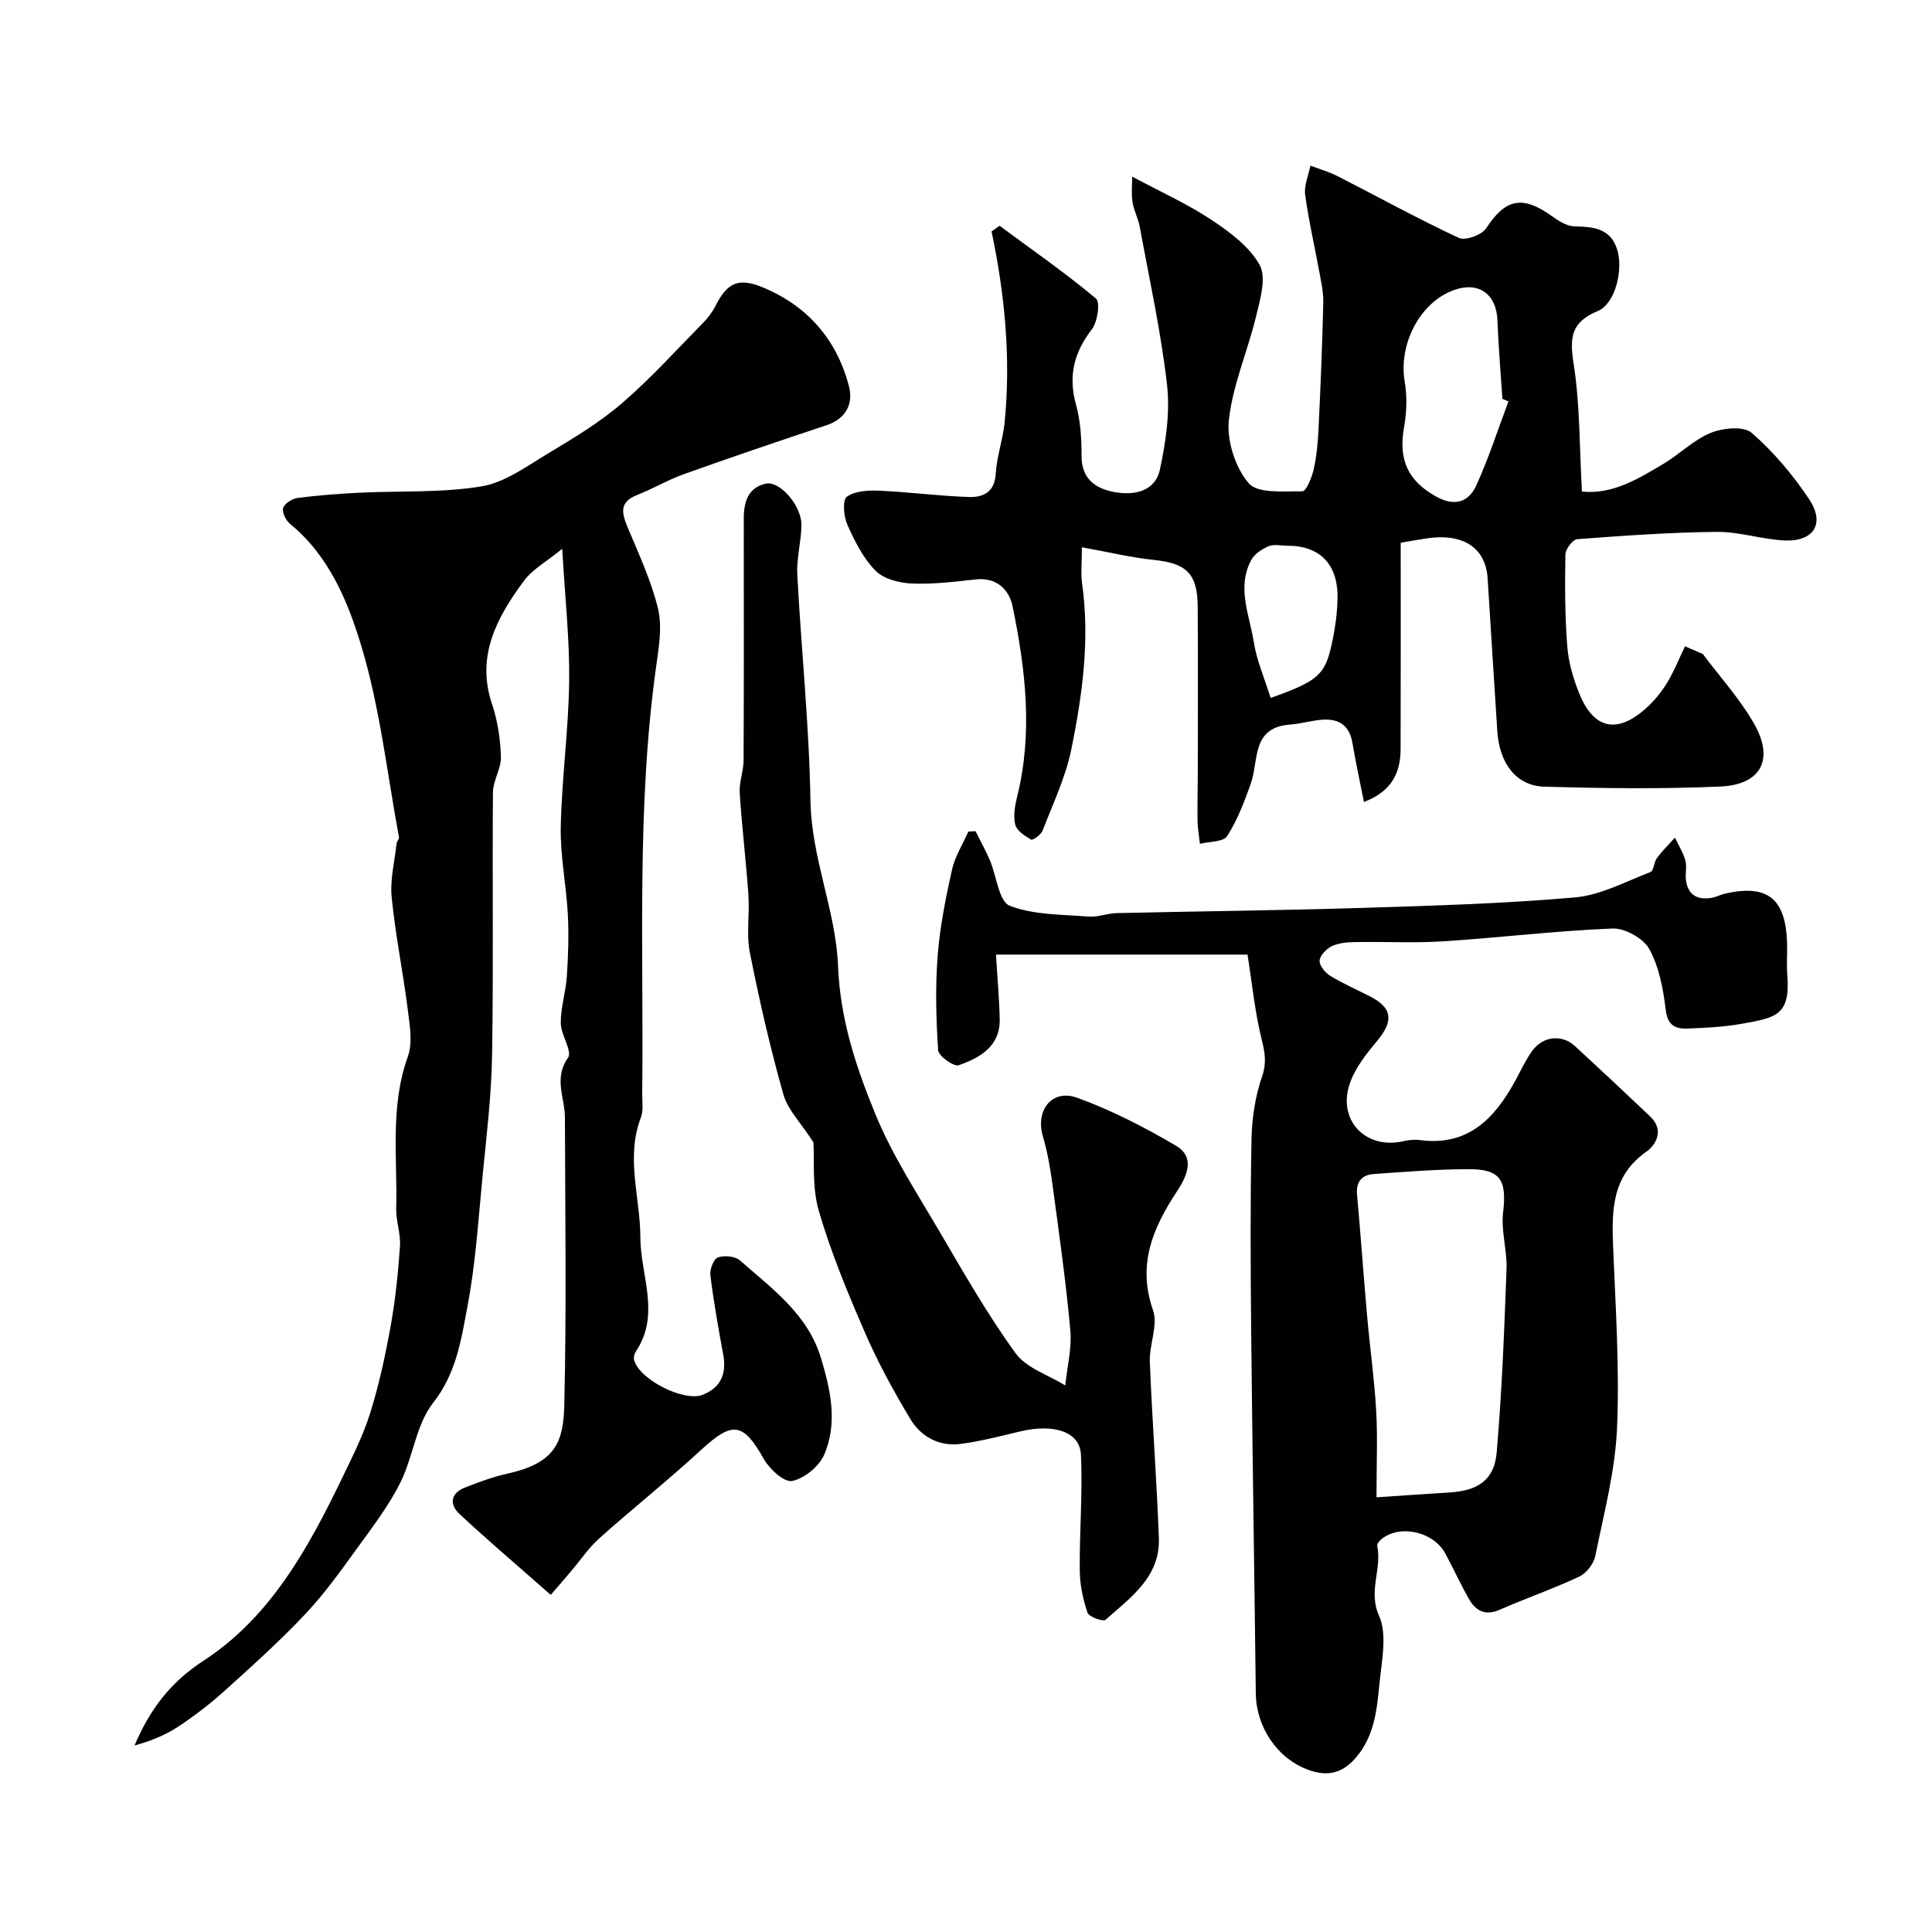
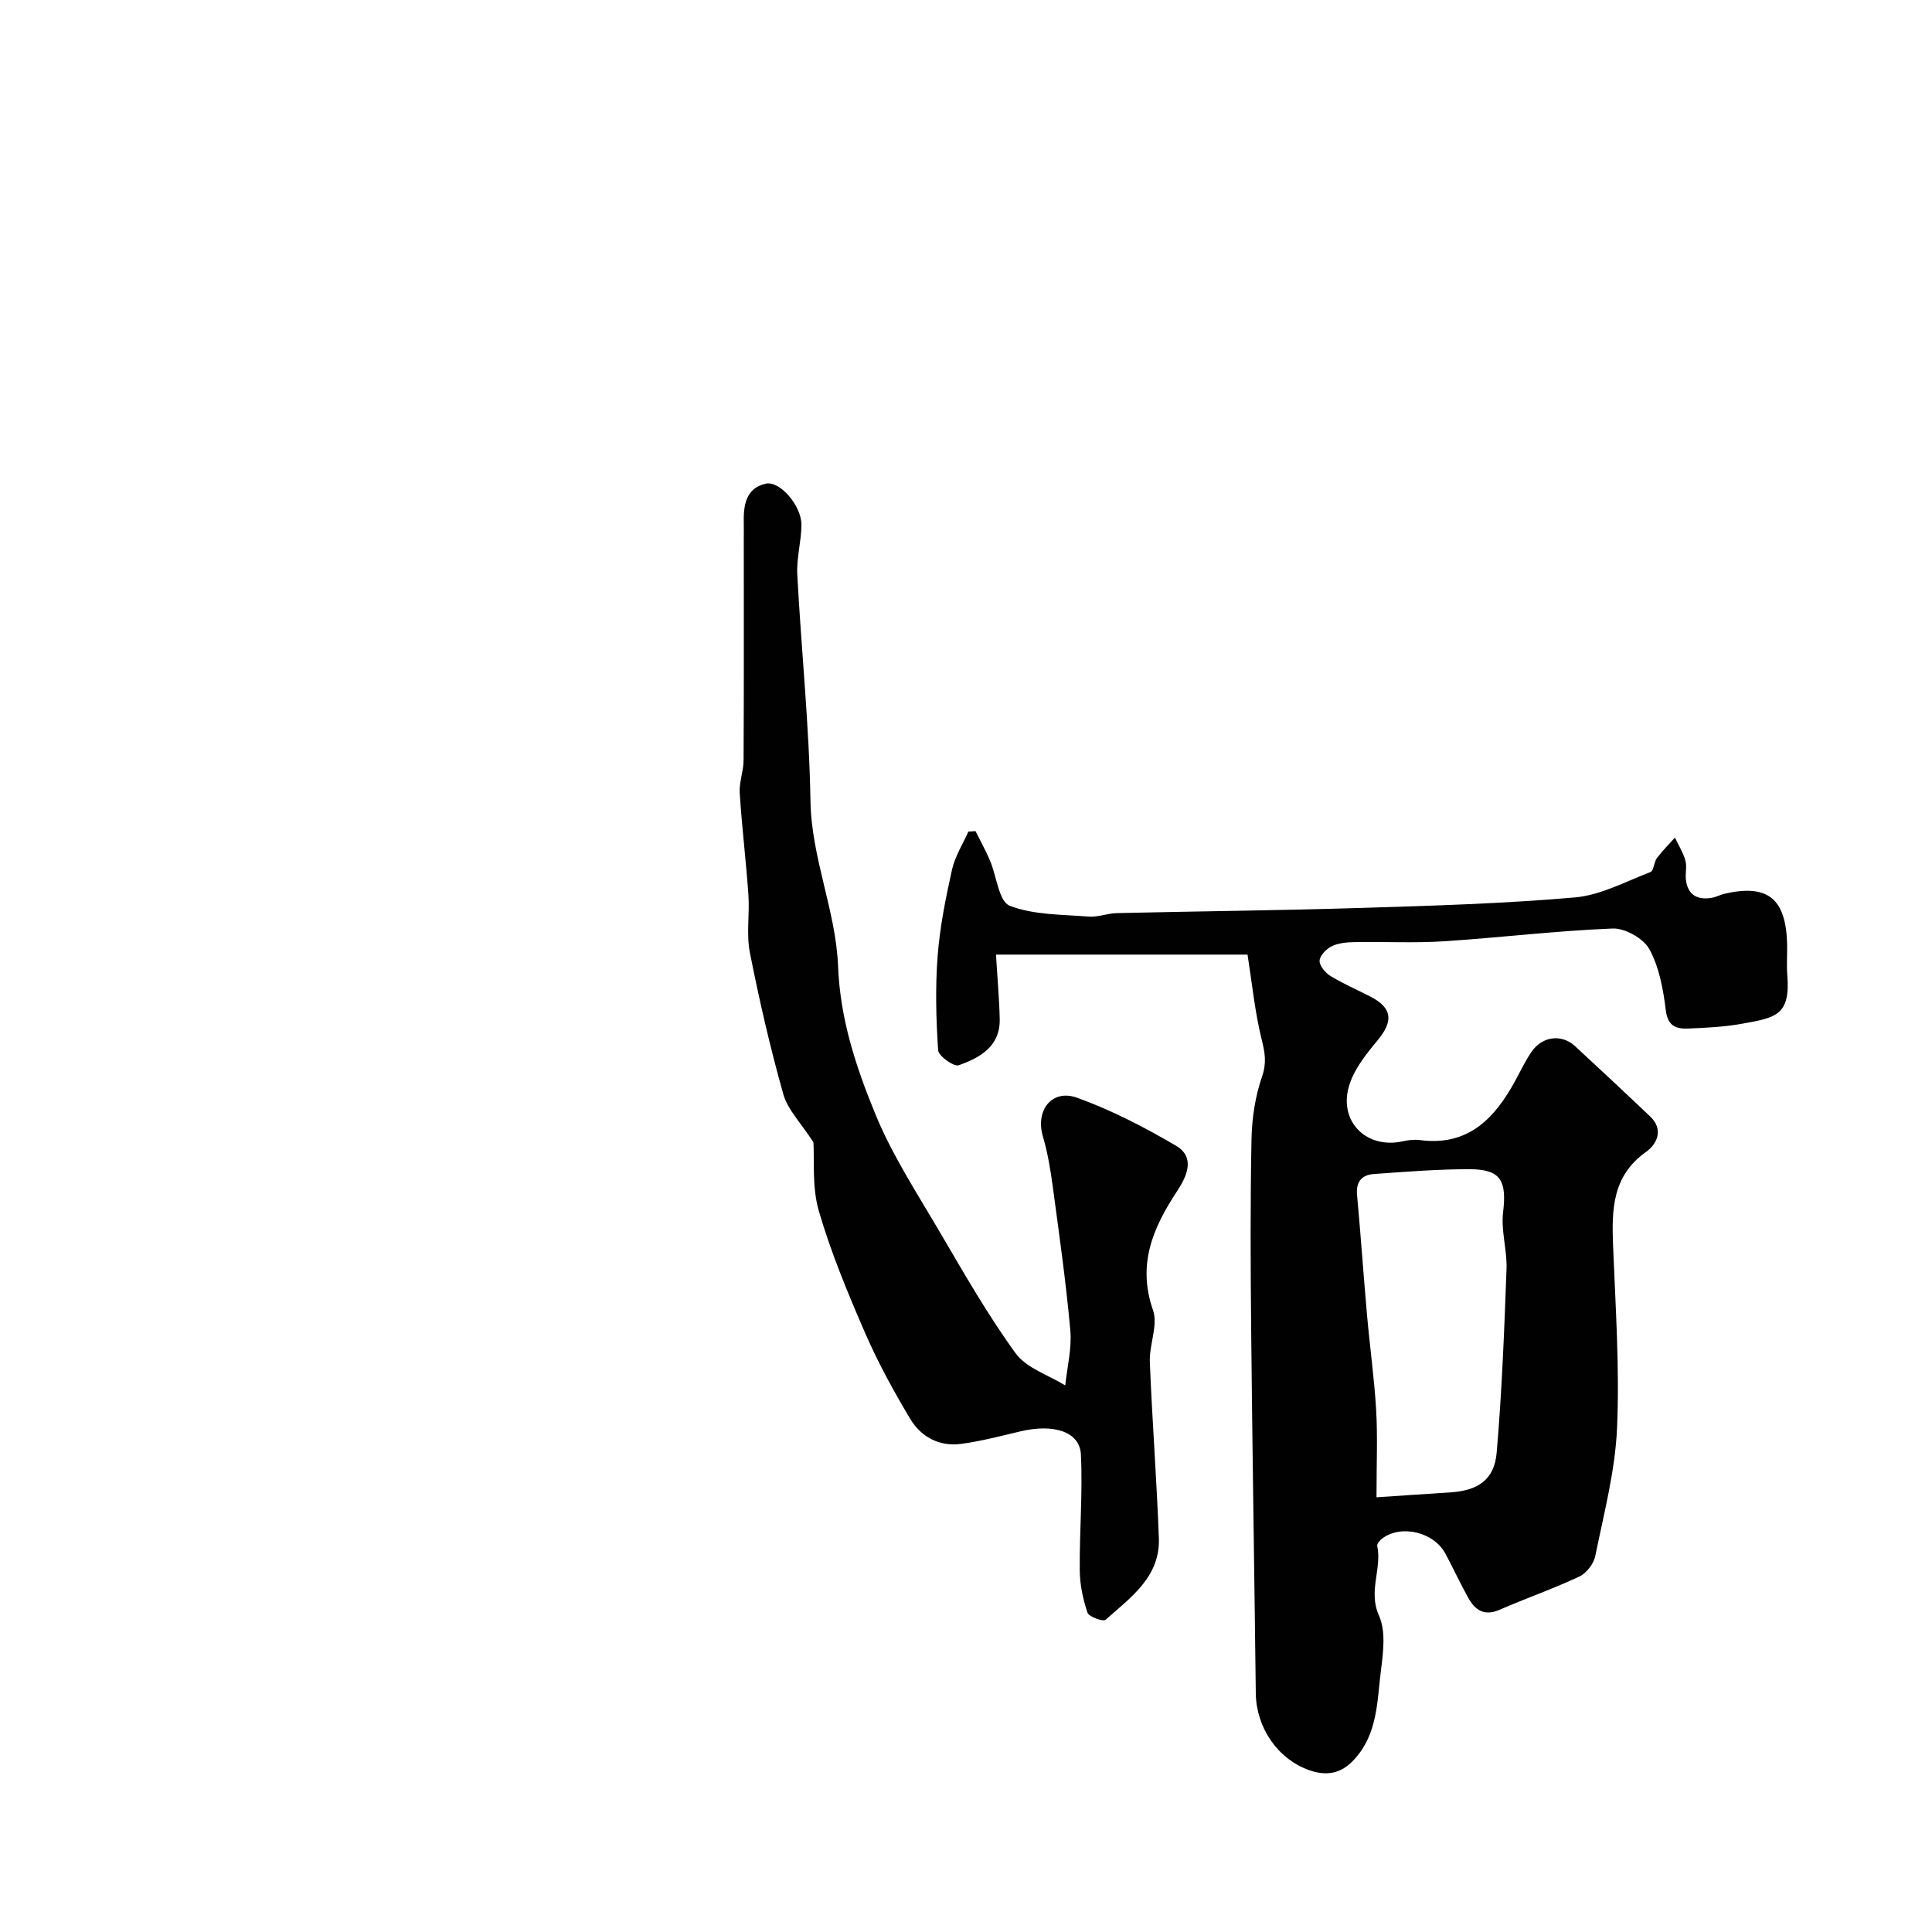
<svg xmlns="http://www.w3.org/2000/svg" enable-background="new 0 0 400 400" viewBox="0 0 400 400">
  <g fill="#010102">
-     <path d="m114.02 330.2c-7.08-6.24-13.13-11.37-18.92-16.78-2.09-1.95-1.81-4.28 1.14-5.43 2.87-1.12 5.78-2.22 8.77-2.88 10.02-2.21 11.64-6.54 11.82-14.28.47-19.82.18-39.66.13-59.49-.01-4.09-2.38-8.06.64-12.34.95-1.35-1.49-4.74-1.5-7.2-.02-3.22 1.05-6.43 1.26-9.67.28-4.27.43-8.59.2-12.86-.32-6.05-1.59-12.09-1.46-18.11.21-10.04 1.61-20.05 1.74-30.09.11-8.57-.85-17.15-1.44-27.45-3.16 2.6-6.15 4.22-7.98 6.71-5.54 7.53-9.91 15.47-6.54 25.49 1.16 3.45 1.72 7.21 1.83 10.85.08 2.44-1.63 4.91-1.65 7.37-.15 18.16.12 36.33-.18 54.49-.14 8.37-1.17 16.73-1.98 25.08-.87 8.95-1.43 17.98-3.1 26.79-1.31 6.91-2.29 13.9-7.14 20.06-3.52 4.48-4.11 11.15-6.76 16.47-2.35 4.71-5.61 9.01-8.73 13.3-3.46 4.77-6.89 9.63-10.92 13.9-5.26 5.59-11 10.75-16.71 15.9-3.03 2.74-6.31 5.26-9.72 7.5-2.69 1.77-5.76 2.97-8.97 3.86 3.18-7.46 7.39-13.07 14.29-17.56 13.86-9.01 21.71-23.35 28.75-37.93 2.12-4.4 4.35-8.82 5.79-13.46 1.82-5.85 3.12-11.9 4.21-17.94.98-5.44 1.54-10.98 1.92-16.5.18-2.56-.84-5.2-.78-7.78.27-10.5-1.31-21.1 2.4-31.44 1.04-2.9.4-6.55-.01-9.79-.98-7.77-2.57-15.47-3.33-23.25-.36-3.64.62-7.4 1.02-11.11.05-.45.56-.92.49-1.3-2.46-13.25-3.93-26.81-7.81-39.64-2.78-9.2-6.69-18.67-14.77-25.25-.86-.7-1.67-2.42-1.39-3.29.31-.94 1.88-1.92 3.01-2.06 4.23-.55 8.5-.87 12.77-1.08 8.43-.41 16.99.05 25.26-1.31 4.85-.8 9.38-4.16 13.79-6.81 5.27-3.17 10.63-6.38 15.27-10.37 5.97-5.14 11.29-11.04 16.83-16.67 1.02-1.03 1.93-2.25 2.58-3.54 2.47-4.86 4.83-5.88 9.84-3.79 9.31 3.88 15.3 10.86 17.8 20.51.92 3.56-.63 6.68-4.7 8.03-9.85 3.26-19.67 6.6-29.44 10.09-3.34 1.19-6.44 3.04-9.75 4.34-3.77 1.48-3.15 3.8-1.92 6.74 2.29 5.49 4.84 10.97 6.25 16.7.89 3.64.24 7.78-.31 11.61-4.18 29.53-2.6 59.25-2.95 88.9-.02 1.66.29 3.48-.28 4.95-3.17 8.28-.12 16.53-.1 24.78.02 7.9 4.24 15.94-.94 23.65-.31.47-.5 1.23-.36 1.75 1.1 4.1 10.41 8.76 14.25 7.19 3.82-1.56 4.92-4.43 4.2-8.35-1.01-5.45-1.98-10.92-2.66-16.41-.15-1.2.69-3.34 1.57-3.66 1.31-.48 3.56-.26 4.56.62 6.61 5.81 14 11.11 16.73 20.08 2.02 6.62 3.57 13.55.7 20.16-1.05 2.42-4.1 4.91-6.64 5.42-1.63.33-4.7-2.48-5.88-4.59-4.2-7.5-6.44-7.83-12.8-1.98-6.89 6.35-14.24 12.2-21.24 18.45-2.18 1.95-3.85 4.47-5.77 6.72-1.49 1.8-3.06 3.57-4.28 4.98z" />
-     <path d="m290 112.37c0 14.36.03 28.53-.02 42.69-.02 4.91-1.8 8.78-7.59 10.98-.85-4.32-1.72-8.22-2.37-12.16-.64-3.9-3.04-5.2-6.63-4.84-2.11.21-4.18.82-6.28.97-8.09.59-6.44 7.46-8.16 12.26-1.33 3.74-2.76 7.54-4.89 10.84-.79 1.23-3.69 1.1-5.63 1.59-.17-1.57-.46-3.14-.49-4.71-.06-3.16.05-6.33.05-9.49.01-11.67.06-23.33-.02-35-.05-6.78-2.4-8.9-9.11-9.58-4.68-.48-9.3-1.61-14.86-2.61 0 3.06-.26 5.34.04 7.54 1.62 11.54.07 22.92-2.2 34.15-1.18 5.83-3.82 11.37-5.98 16.97-.33.85-2.03 2.06-2.38 1.86-1.31-.74-2.98-1.85-3.29-3.12-.44-1.81-.06-3.94.41-5.83 3.28-13.2 1.72-26.32-.95-39.32-.69-3.38-3.23-6.08-7.61-5.6-4.41.48-8.86 1.04-13.26.85-2.59-.11-5.82-.93-7.52-2.66-2.56-2.6-4.32-6.13-5.83-9.53-.76-1.7-1.03-5.08-.11-5.76 1.66-1.22 4.42-1.37 6.69-1.27 6.2.27 12.37 1.1 18.57 1.31 2.89.09 5.35-.92 5.57-4.79.2-3.55 1.48-7.03 1.84-10.58 1.32-13.29.07-26.49-2.7-39.61.55-.39 1.11-.78 1.66-1.18 6.71 4.96 13.57 9.73 19.96 15.07.92.77.33 4.82-.85 6.36-3.7 4.81-4.94 9.68-3.28 15.61.95 3.43 1.15 7.15 1.15 10.74 0 4.64 2.94 6.61 6.6 7.32 4.08.8 8.62.06 9.63-4.68 1.21-5.7 2.11-11.77 1.46-17.49-1.25-10.98-3.65-21.83-5.65-32.72-.32-1.75-1.24-3.39-1.5-5.14-.27-1.79-.06-3.64-.06-5.24 5.86 3.14 11.37 5.61 16.35 8.91 3.81 2.52 7.9 5.54 10.03 9.36 1.44 2.6.13 7.07-.7 10.53-1.73 7.22-4.84 14.23-5.66 21.52-.48 4.29 1.29 9.86 4.08 13.14 1.87 2.2 7.29 1.67 11.12 1.69.8.01 1.96-2.82 2.34-4.49.61-2.69.87-5.5 1.01-8.27.42-8.76.79-17.53.99-26.3.05-2.32-.52-4.68-.94-7-.93-5.12-2.14-10.2-2.81-15.36-.25-1.92.69-4 1.09-6.01 1.9.73 3.88 1.29 5.68 2.21 8.35 4.26 16.56 8.8 25.04 12.75 1.35.63 4.76-.6 5.67-1.99 3.98-6.11 7.49-6.91 13.63-2.5 1.38.99 3.08 2.08 4.66 2.11 3.86.08 7.36.36 8.79 4.67 1.39 4.19-.34 11.35-3.96 12.85-5.42 2.25-5.9 5.31-5.04 10.75 1.36 8.6 1.22 17.44 1.74 26.63 6.34.65 11.61-2.61 16.85-5.72 3.36-1.99 6.25-4.97 9.8-6.42 2.51-1.03 6.84-1.46 8.49-.02 4.54 3.95 8.55 8.71 11.9 13.74 3.34 5.01 1 8.78-4.99 8.55-4.71-.19-9.4-1.82-14.08-1.78-9.65.09-19.31.79-28.94 1.51-.93.07-2.43 2.05-2.45 3.16-.11 6.32-.11 12.68.38 18.98.26 3.34 1.24 6.73 2.51 9.85 3 7.34 7.79 8.36 13.72 3.09 1.7-1.51 3.21-3.34 4.4-5.27 1.47-2.41 2.52-5.08 3.75-7.63 1.23.53 2.46 1.06 3.69 1.59 3.55 4.74 7.6 9.21 10.54 14.3 4.31 7.44 1.61 12.76-6.89 13.14-12.14.54-24.33.38-36.49.03-5.81-.17-9.28-4.84-9.71-11.5-.67-10.53-1.35-21.07-2-31.6-.4-6.45-5.2-9.53-12.97-8.25-1.46.23-2.91.49-5.03.85zm22.31-29.27c-.42-.17-.83-.34-1.25-.51-.36-5.41-.83-10.82-1.03-16.25s-3.83-8.1-8.93-6.31c-7.06 2.47-11.57 11.14-10.28 18.91.51 3.06.45 6.36-.11 9.41-1.25 6.83.79 11.24 6.67 14.48 3.78 2.09 6.67 1.13 8.23-2.25 2.6-5.66 4.51-11.64 6.7-17.48zm-49.24 61.4c9.65-3.42 11.21-4.74 12.58-10.82.71-3.17 1.2-6.44 1.27-9.68.17-7.13-3.6-11-10.32-11.01-1.33 0-2.81-.37-3.94.1-1.39.58-2.95 1.61-3.62 2.88-3.03 5.68-.33 11.38.55 16.98.59 3.81 2.2 7.44 3.48 11.55z" />
    <path d="m258.29 197.64c-17.14 0-34.4 0-52.08 0 .29 4.89.68 9.12.77 13.36.11 5.66-4.1 8-8.49 9.55-1 .35-4.18-1.91-4.26-3.11-.43-6.49-.6-13.05-.1-19.53.46-5.99 1.66-11.96 2.97-17.84.61-2.75 2.23-5.28 3.39-7.9.49-.03.99-.06 1.48-.09 1 2 2.09 3.96 2.97 6.02 1.39 3.24 1.86 8.55 4.1 9.42 4.99 1.94 10.83 1.8 16.34 2.25 1.91.15 3.88-.67 5.82-.72 16.93-.39 33.87-.55 50.8-1.08 14.71-.45 29.44-.89 44.08-2.17 5.33-.47 10.48-3.28 15.62-5.25.71-.27.71-2.05 1.35-2.9 1.12-1.5 2.47-2.83 3.73-4.23.74 1.58 1.7 3.09 2.16 4.75.35 1.24-.05 2.66.11 3.98.37 3.1 2.33 4.22 5.26 3.75.95-.15 1.84-.65 2.78-.87 8.87-2.03 12.64.98 12.91 10.31.06 2.16-.14 4.34.04 6.5.69 8.47-2.47 8.86-9.36 10.11-3.69.67-7.5.85-11.26 1-2.45.09-4.15-.56-4.54-3.81-.52-4.32-1.36-8.89-3.4-12.63-1.21-2.22-5.04-4.37-7.61-4.27-11.65.46-23.26 1.89-34.91 2.64-6.14.4-12.33.06-18.49.17-1.6.03-3.33.18-4.73.85-1.12.54-2.47 1.92-2.53 2.99-.06 1.04 1.18 2.52 2.24 3.17 2.65 1.62 5.53 2.85 8.29 4.28 4.57 2.37 4.8 5.08 1.38 9.17-2.25 2.7-4.61 5.67-5.69 8.92-2.53 7.57 3.37 13.6 11.07 11.85 1.12-.25 2.33-.39 3.46-.24 10.05 1.33 15.55-4.53 19.82-12.4 1.09-2 2.06-4.1 3.36-5.95 2.23-3.18 6.2-3.63 8.94-1.11 5.23 4.82 10.43 9.69 15.59 14.59 2.85 2.71 1.34 5.75-.81 7.27-7.09 4.99-7.18 12-6.89 19.48.5 12.59 1.37 25.23.82 37.79-.39 8.88-2.73 17.69-4.51 26.47-.33 1.61-1.84 3.55-3.32 4.24-5.4 2.53-11.05 4.5-16.52 6.88-3.12 1.35-5.03.07-6.44-2.46-1.67-3-3.12-6.13-4.74-9.17-2.4-4.47-9.11-6.09-13.06-3.16-.49.36-1.15 1.12-1.06 1.55 1.01 4.75-1.92 9.37.36 14.43 1.45 3.21.89 7.59.41 11.34-.81 6.39-.64 13.09-5.51 18.43-2.81 3.09-5.89 3.45-9.36 2.23-6.58-2.33-10.95-8.89-11.04-15.87-.3-25.1-.71-50.2-.96-75.29-.13-13.16-.19-26.33.07-39.49.09-4.35.77-8.85 2.18-12.94.99-2.87.6-4.97-.08-7.71-1.41-5.71-1.98-11.59-2.92-17.55zm26.7 112.36c4.52-.3 9.8-.68 15.08-1 5.88-.35 9.31-2.56 9.8-8.25 1.09-12.62 1.57-25.31 2.04-37.98.15-3.91-1.17-7.92-.71-11.76.78-6.59-.47-8.94-7.01-8.94-6.59 0-13.18.53-19.76 1-2.43.17-3.72 1.55-3.47 4.29.77 8.34 1.34 16.7 2.08 25.04.58 6.53 1.5 13.04 1.88 19.58.32 5.5.07 11.01.07 18.02z" />
    <path d="m168.41 236.5c-2.59-4.02-5.32-6.73-6.23-9.94-2.73-9.67-4.98-19.49-6.93-29.35-.76-3.85-.02-7.97-.3-11.95-.49-7.03-1.35-14.04-1.8-21.08-.14-2.23.79-4.51.8-6.77.08-15.34.04-30.69.04-46.03 0-1 .02-2 0-3-.09-3.65.35-7.28 4.53-8.24 2.94-.68 7.45 4.61 7.41 8.54-.03 3.43-1.04 6.88-.86 10.29.83 15.63 2.47 31.24 2.73 46.88.2 11.83 5.26 22.75 5.71 34.13.43 11.07 3.73 20.95 7.72 30.67 3.49 8.51 8.62 16.37 13.3 24.35 5.01 8.54 9.94 17.19 15.74 25.18 2.24 3.08 6.78 4.49 10.28 6.66.39-3.8 1.38-7.66 1.05-11.4-.89-9.93-2.3-19.82-3.63-29.71-.47-3.53-1.06-7.09-2.06-10.49-1.57-5.33 1.86-9.86 7.11-7.96 7.09 2.56 13.92 6.09 20.44 9.92 4.08 2.4 2.29 6.32.23 9.44-4.98 7.55-8.28 15.16-4.97 24.62 1.09 3.1-.8 7.12-.66 10.69.48 12.18 1.43 24.35 1.87 36.53.29 8-5.86 12.28-11.04 16.88-.49.44-3.45-.61-3.74-1.48-.94-2.8-1.58-5.83-1.6-8.78-.07-7.99.63-16 .24-23.96-.23-4.73-5.61-6.43-12.53-4.79-4.11.97-8.21 2.06-12.38 2.6-4.46.58-8.23-1.5-10.45-5.22-3.41-5.71-6.64-11.59-9.29-17.69-3.6-8.29-7.1-16.69-9.62-25.35-1.44-5-.87-10.57-1.11-14.19z" />
  </g>
</svg>